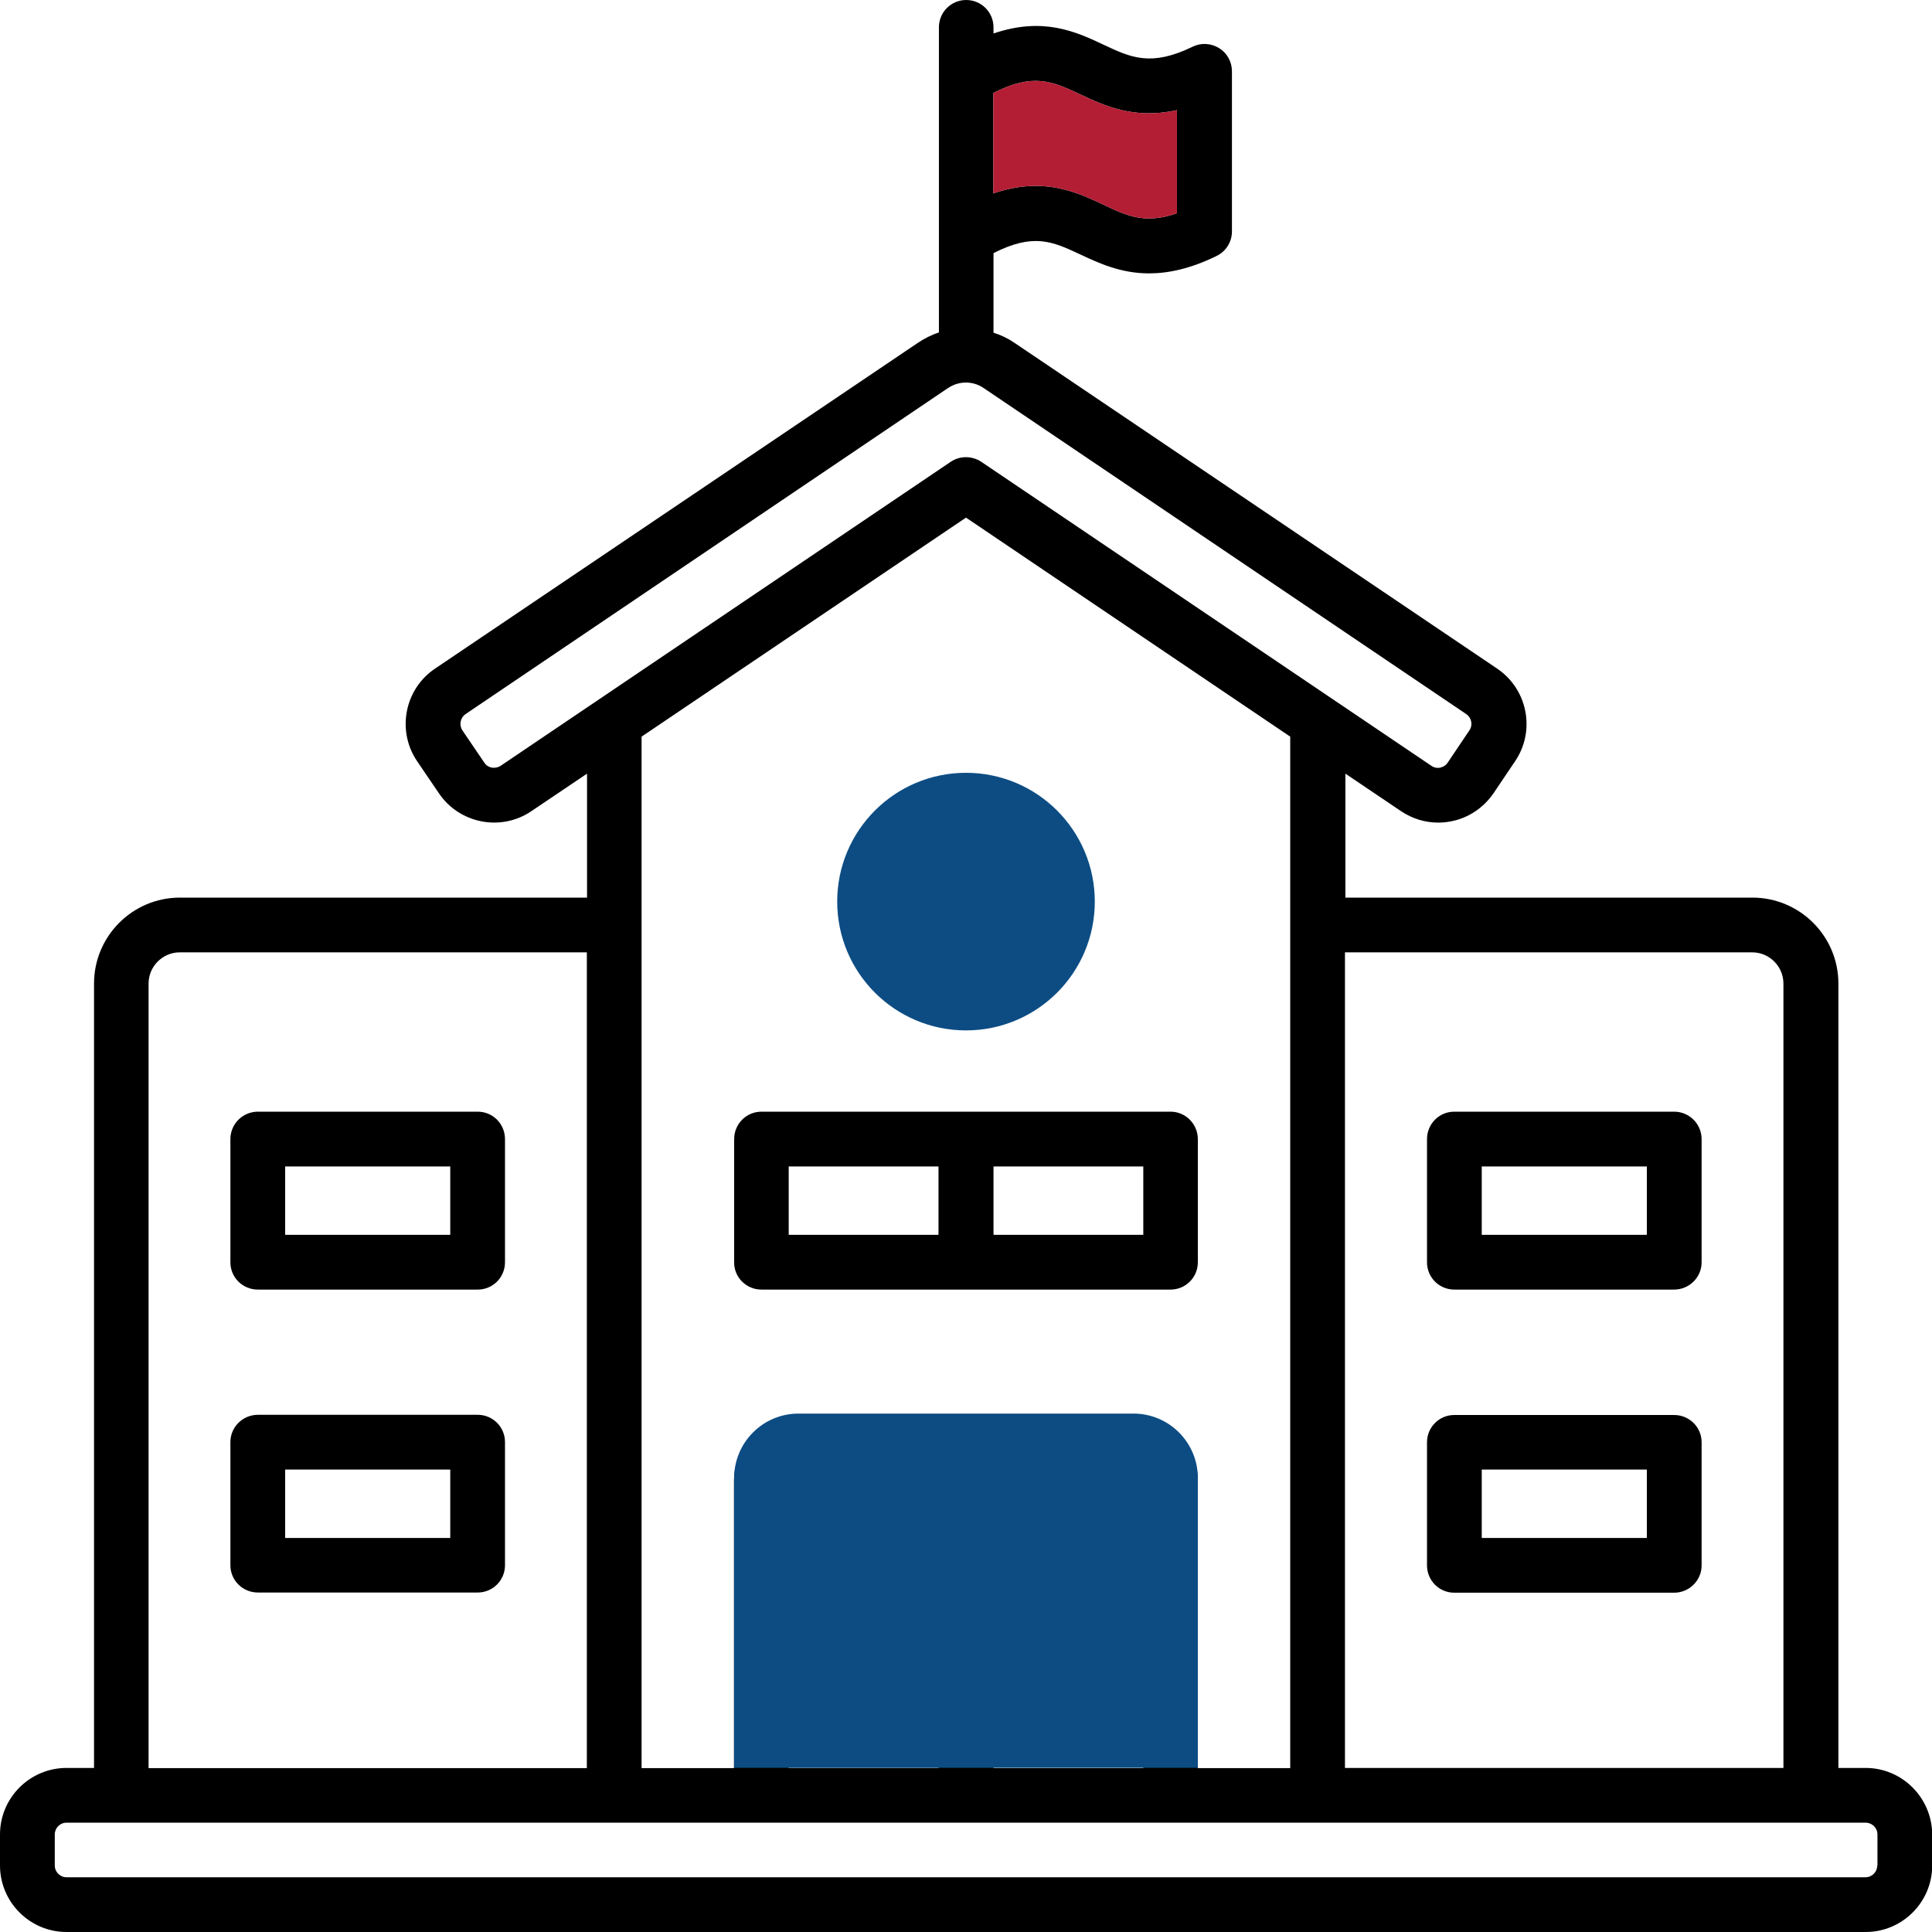
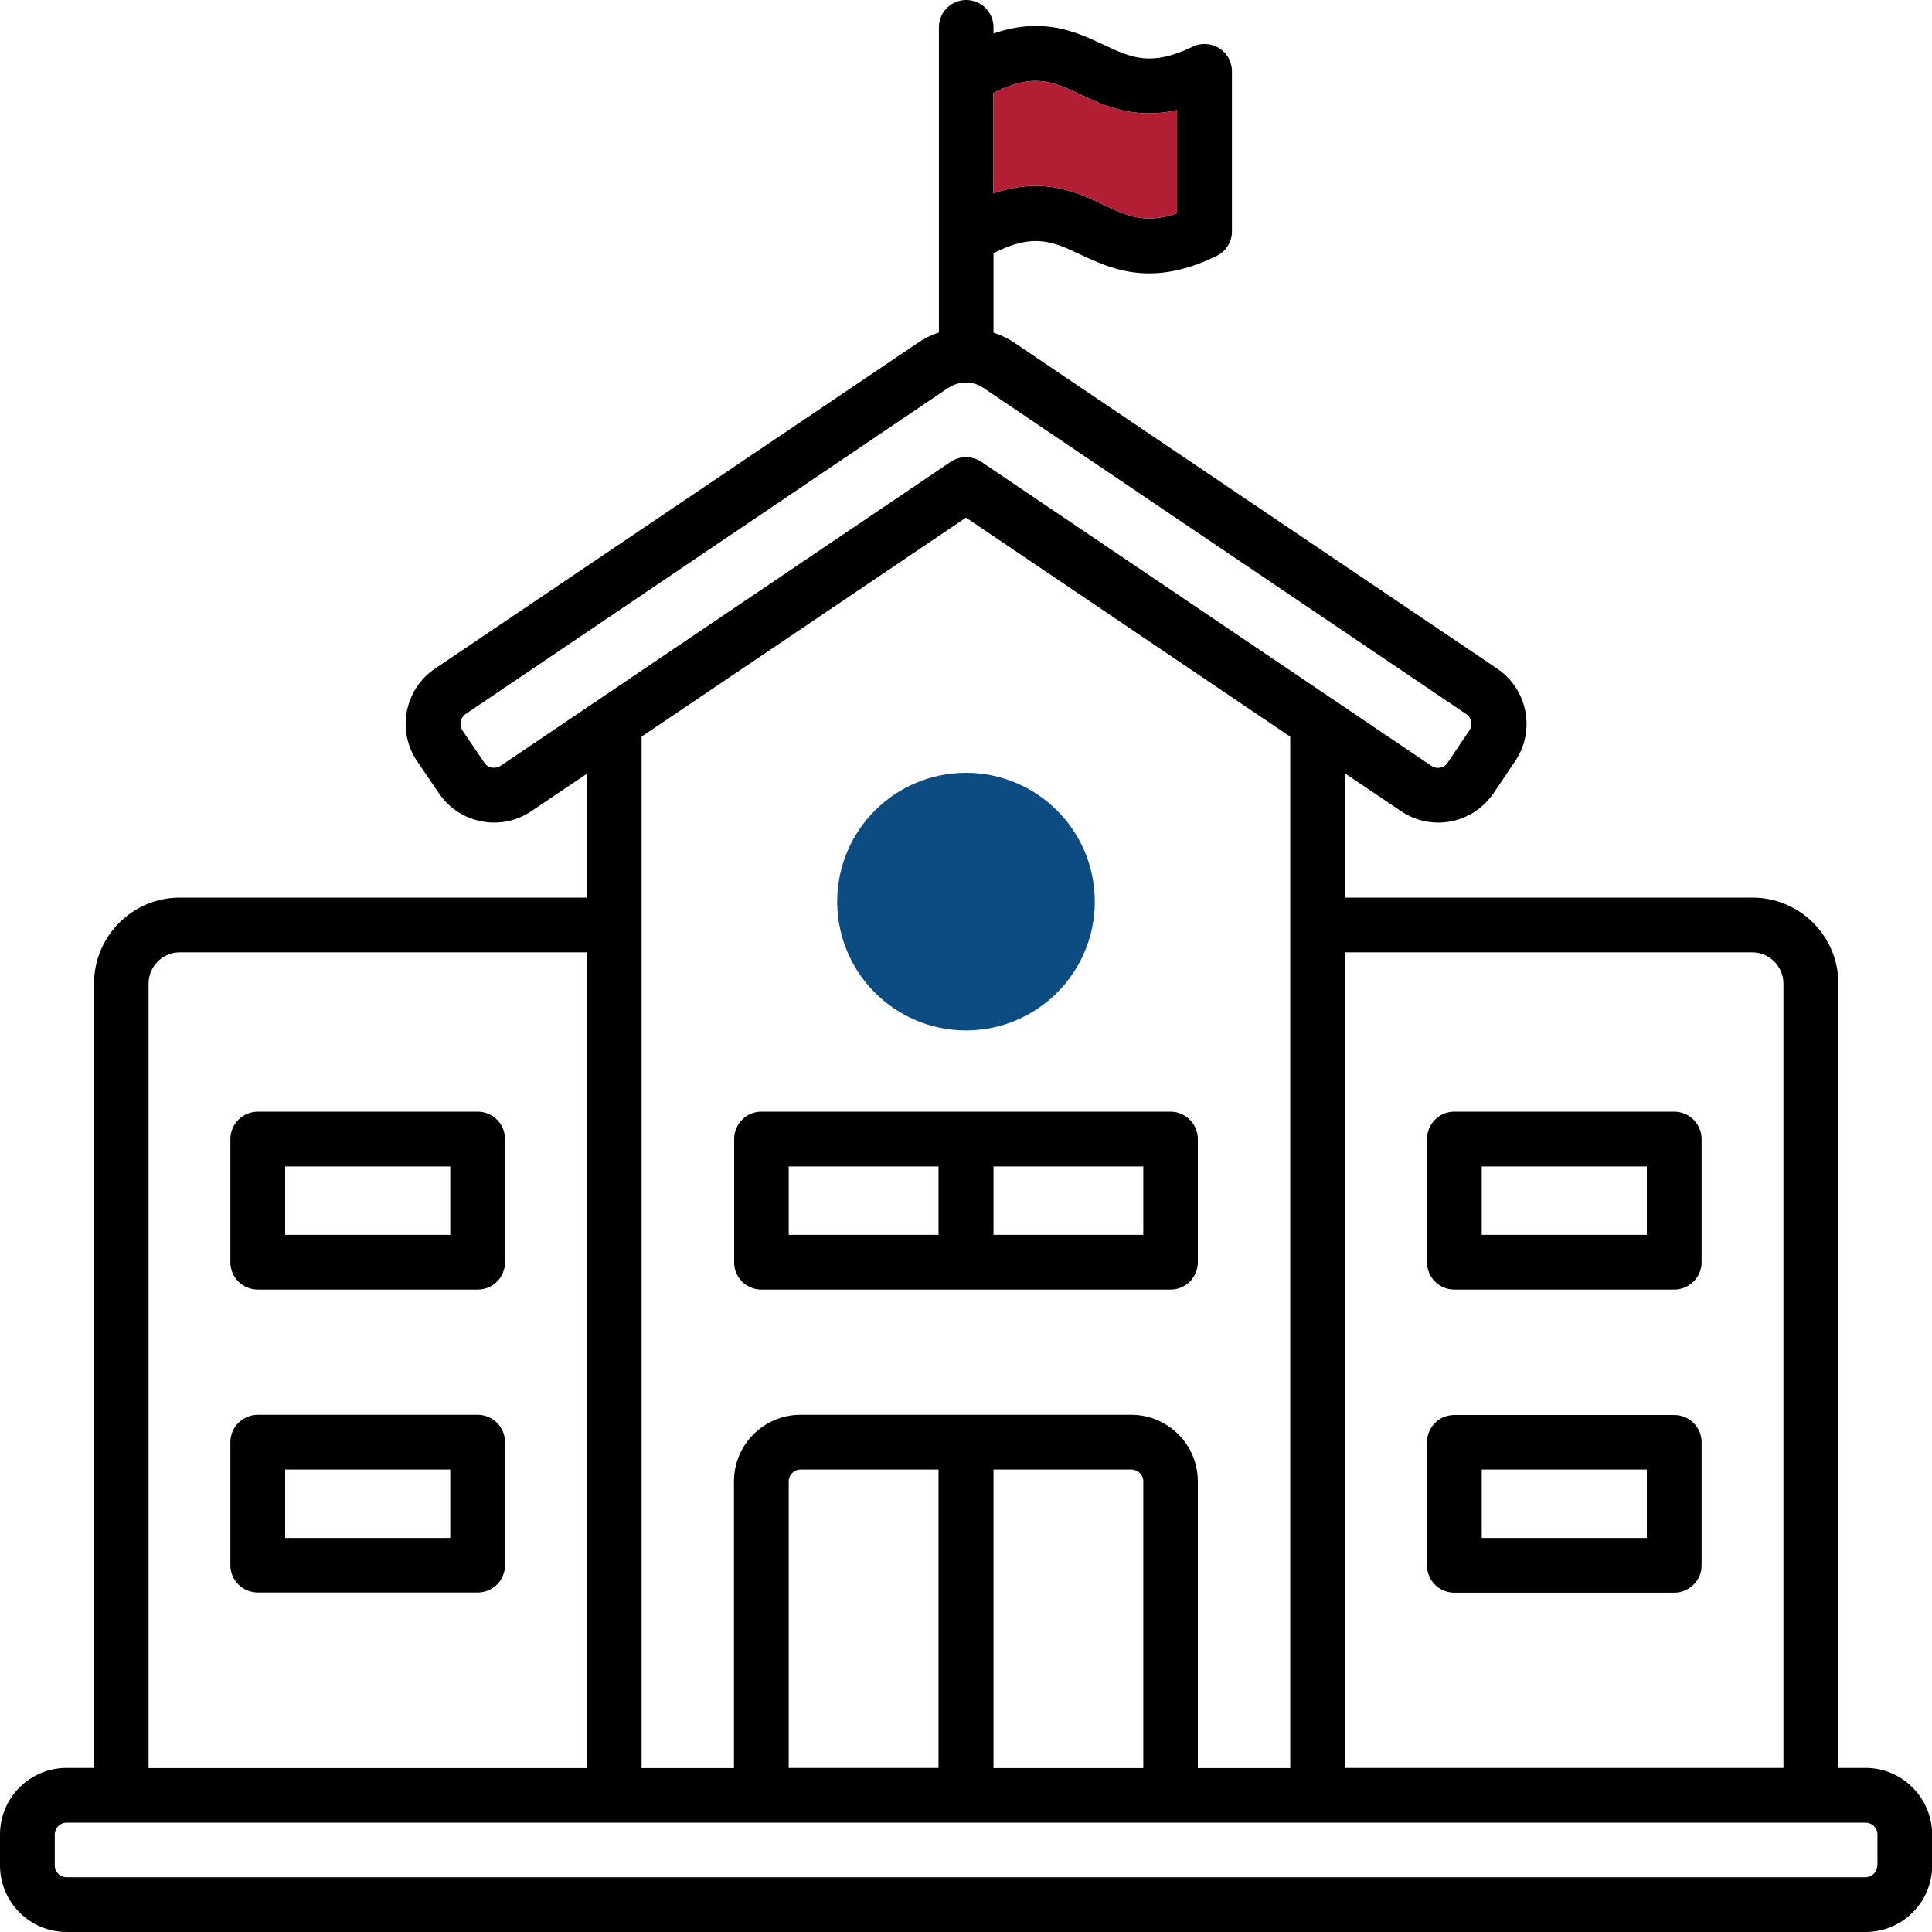
<svg xmlns="http://www.w3.org/2000/svg" width="60" height="60" viewBox="0 0 60 60" fill="none">
  <path d="M45.164 40.049H51.991C52.46 40.049 52.845 39.671 52.845 39.202V35.377C52.845 34.909 52.466 34.524 51.991 34.524H45.164C44.695 34.524 44.317 34.903 44.317 35.377V39.202C44.317 39.671 44.695 40.049 45.164 40.049ZM46.017 36.225H51.144V38.349H46.017V36.225ZM45.164 49.463H51.991C52.46 49.463 52.845 49.084 52.845 48.616V44.791C52.845 44.323 52.466 43.944 51.991 43.944H45.164C44.695 43.944 44.317 44.323 44.317 44.791V48.616C44.317 49.084 44.695 49.463 45.164 49.463ZM46.017 45.639H51.144V47.763H46.017V45.639ZM14.836 34.524H8.009C7.54 34.524 7.155 34.903 7.155 35.377V39.202C7.155 39.671 7.534 40.049 8.009 40.049H14.836C15.305 40.049 15.683 39.671 15.683 39.202V35.377C15.683 34.903 15.305 34.524 14.836 34.524ZM13.983 38.349H8.856V36.225H13.983V38.349ZM14.836 43.938H8.009C7.54 43.938 7.155 44.317 7.155 44.785V48.61C7.155 49.078 7.534 49.457 8.009 49.457H14.836C15.305 49.457 15.683 49.078 15.683 48.61V44.785C15.683 44.317 15.305 43.938 14.836 43.938ZM13.983 47.763H8.856V45.639H13.983V47.763ZM23.647 40.049H36.353C36.821 40.049 37.2 39.671 37.2 39.202V35.377C37.2 34.909 36.821 34.524 36.353 34.524H23.647C23.179 34.524 22.8 34.903 22.8 35.377V39.202C22.794 39.671 23.179 40.049 23.647 40.049ZM35.506 38.349H30.854V36.225H35.506V38.349ZM24.494 36.225H29.146V38.349H24.494V36.225ZM57.94 54.905H57.093V30.546C57.093 29.07 55.893 27.876 54.423 27.876H41.782V24.026L43.514 25.194C43.861 25.425 44.259 25.547 44.663 25.547C44.798 25.547 44.926 25.534 45.061 25.508C45.6 25.405 46.069 25.091 46.383 24.635L47.057 23.634C47.692 22.691 47.442 21.407 46.498 20.766L31.495 10.64C31.296 10.505 31.078 10.402 30.854 10.332V7.861C32.092 7.232 32.682 7.495 33.542 7.899C34.133 8.175 34.806 8.49 35.686 8.49C36.276 8.49 36.963 8.349 37.778 7.951C38.073 7.81 38.259 7.514 38.259 7.187V2.214C38.259 1.919 38.111 1.649 37.861 1.495C37.611 1.341 37.303 1.322 37.04 1.45C35.743 2.079 35.121 1.79 34.267 1.386C33.42 0.988 32.4 0.513 30.854 1.04V0.847C30.854 0.379 30.475 0 30.006 0C29.538 0 29.159 0.379 29.159 0.847V10.325C28.922 10.402 28.691 10.518 28.479 10.665L13.508 20.766C12.565 21.401 12.314 22.691 12.95 23.634L13.63 24.635C13.938 25.091 14.406 25.399 14.952 25.508C15.491 25.611 16.043 25.502 16.498 25.194L18.231 24.026V27.876H5.589C4.113 27.876 2.92 29.076 2.92 30.546V54.905H2.066C0.93 54.905 0 55.829 0 56.971V57.934C0 59.069 0.924 60 2.066 60H57.94C59.076 60 60.006 59.076 60.006 57.934V56.971C60 55.835 59.076 54.905 57.94 54.905ZM54.417 29.576C54.95 29.576 55.386 30.013 55.386 30.546V54.905H41.769V29.576H54.417ZM33.536 2.926C34.306 3.286 35.217 3.716 36.552 3.42V6.622C35.564 6.969 34.999 6.706 34.261 6.353C33.414 5.955 32.394 5.48 30.847 6.006V2.888C32.086 2.259 32.676 2.522 33.536 2.926ZM15.549 23.782C15.44 23.852 15.331 23.846 15.273 23.84C15.215 23.827 15.112 23.795 15.042 23.686L14.361 22.684C14.252 22.518 14.291 22.293 14.458 22.177L29.422 12.064C29.429 12.064 29.429 12.058 29.435 12.058C29.763 11.827 30.205 11.82 30.539 12.045L45.536 22.177C45.703 22.293 45.748 22.518 45.632 22.684L44.958 23.686C44.888 23.795 44.779 23.827 44.727 23.84C44.669 23.852 44.56 23.859 44.451 23.782L30.475 14.342C30.186 14.15 29.808 14.15 29.525 14.342L15.549 23.782ZM30 16.075L40.069 22.877V54.911H37.2V46.004C37.2 44.868 36.276 43.938 35.134 43.938H24.86C23.724 43.938 22.794 44.862 22.794 46.004V54.911H19.925V22.877L30 16.075ZM24.494 54.905V46.004C24.494 45.805 24.654 45.639 24.86 45.639H29.146V54.905H24.494ZM30.854 45.639H35.14C35.339 45.639 35.506 45.799 35.506 46.004V54.911H30.854V45.639ZM4.614 30.546C4.614 30.013 5.05 29.576 5.583 29.576H18.225V54.911H4.614V30.546ZM58.3 57.934C58.3 58.133 58.139 58.3 57.934 58.3H2.066C1.867 58.3 1.701 58.139 1.701 57.934V56.971C1.701 56.772 1.861 56.605 2.066 56.605H57.94C58.139 56.605 58.306 56.766 58.306 56.971V57.934H58.3Z" fill="black" />
-   <path d="M22.8 45.9C22.8 44.795 23.695 43.9 24.8 43.9H35.2C36.304 43.9 37.2 44.795 37.2 45.9V54.9H22.8V45.9Z" fill="#0C4C83" />
  <path d="M33.547 2.932L33.535 2.926C32.676 2.522 32.085 2.259 30.847 2.888V6.006C32.393 5.48 33.413 5.955 34.261 6.353C34.999 6.706 35.563 6.969 36.551 6.622V3.42C35.224 3.714 34.315 3.29 33.547 2.932Z" fill="#B31E35" />
  <circle cx="30" cy="28" r="3" fill="#0C4C83" stroke="#0C4C83" stroke-width="2" />
</svg>